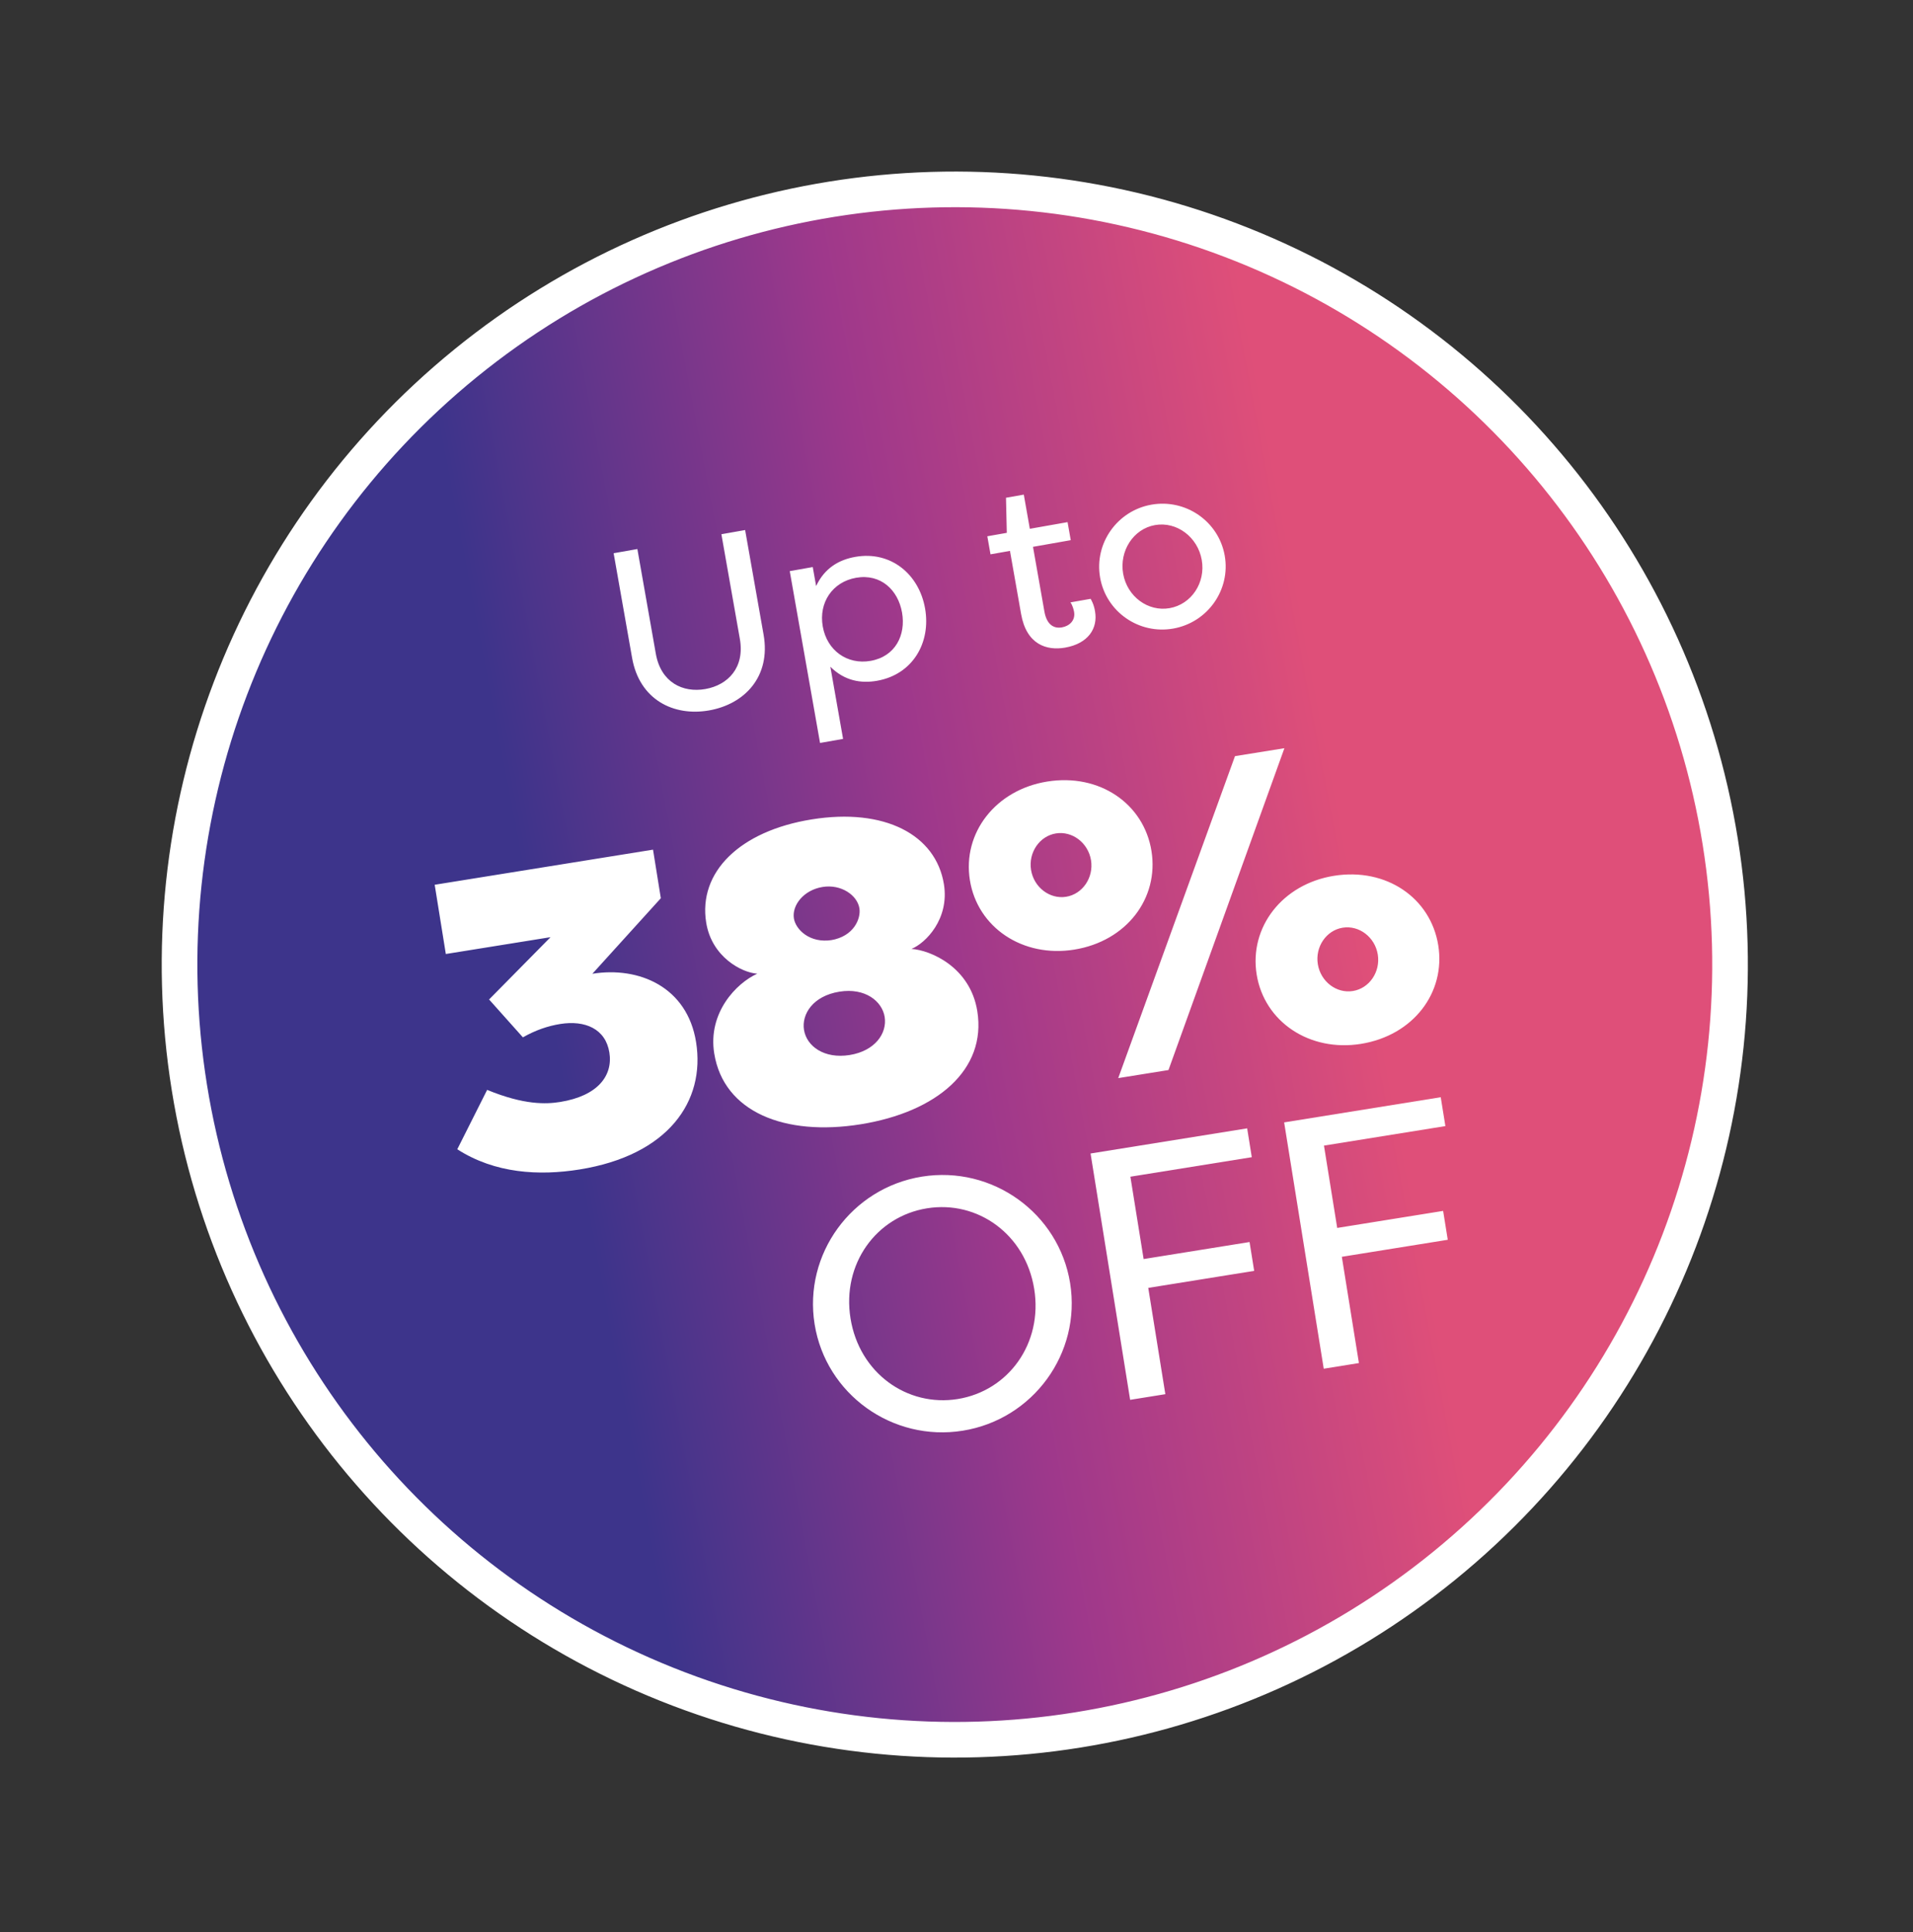
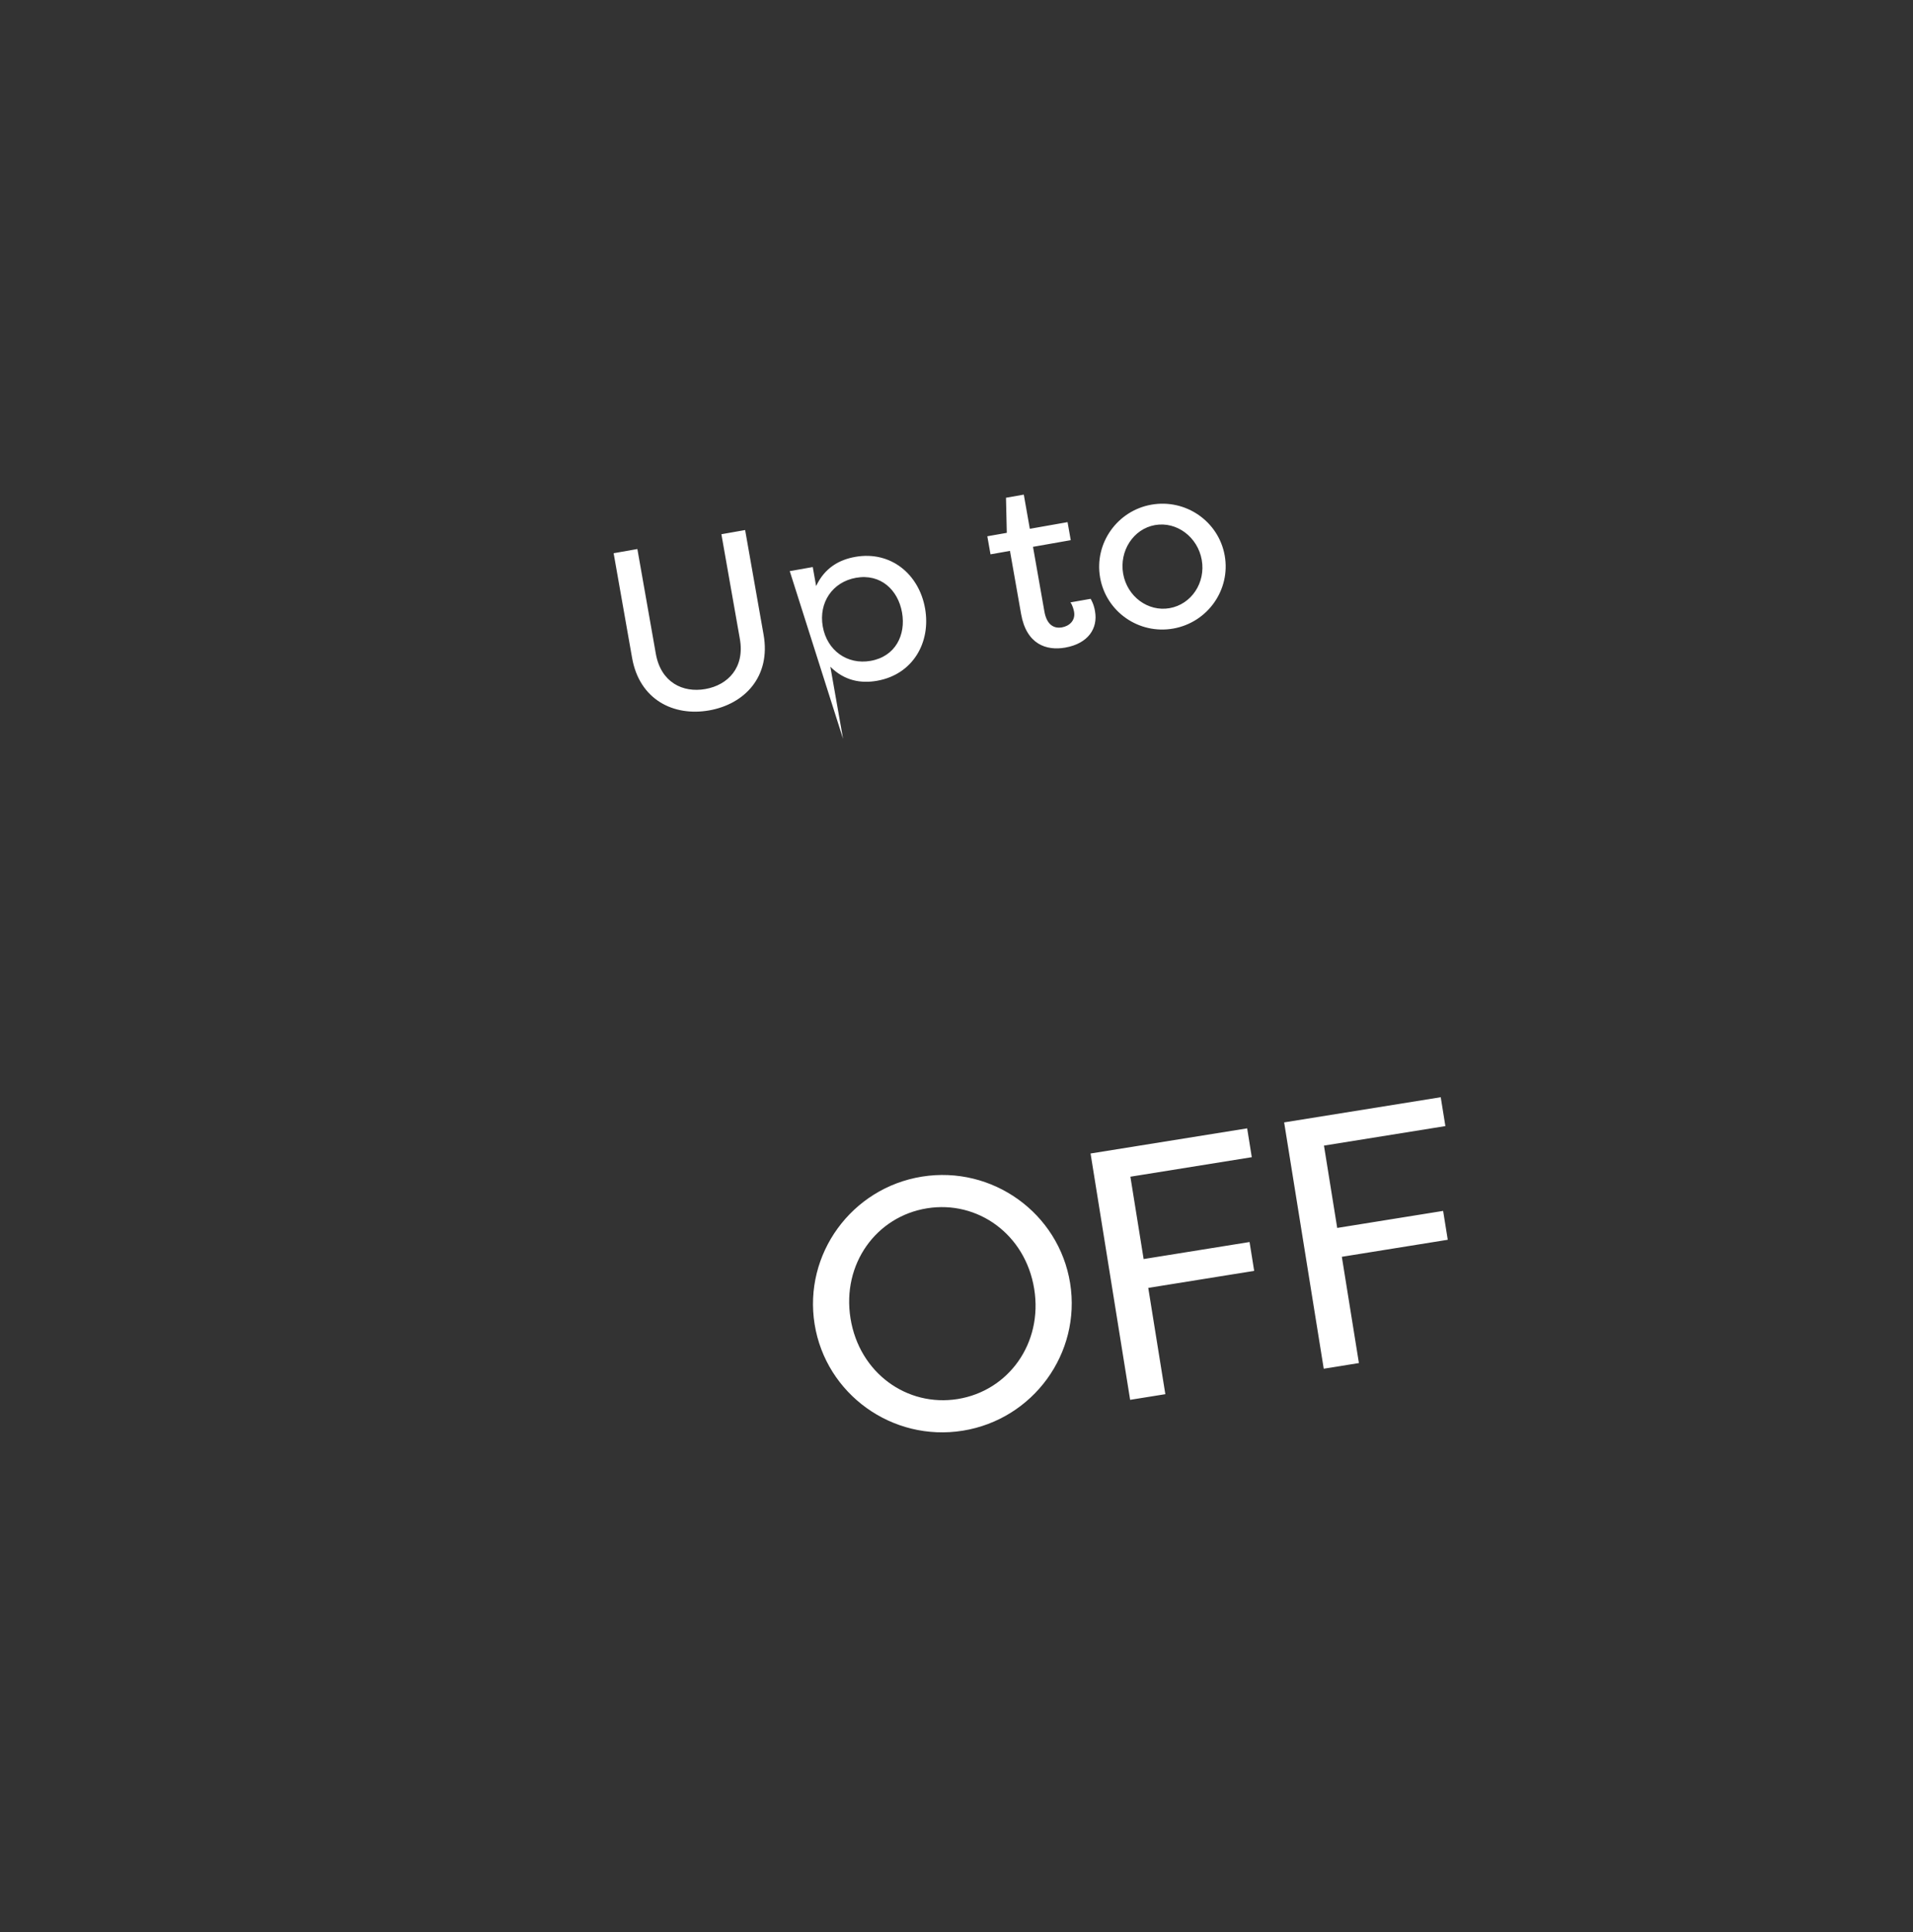
<svg xmlns="http://www.w3.org/2000/svg" width="100" height="101" viewBox="0 0 100 101" fill="none">
  <rect x="0" y="0" width="100" height="101" fill="#333333" stroke="none" />
-   <circle cx="49.911" cy="50.426" r="40.525" transform="rotate(-9.131 49.911 50.426)" fill="url(#paint0_linear_3200_8245)" stroke="white" stroke-width="1.863" />
-   <path d="M27.334 54.23L25.566 52.25L28.779 48.993L23.305 49.873L22.723 46.253L34.136 44.418L34.544 46.957L30.966 50.906C33.417 50.512 35.925 51.604 36.386 54.474C36.886 57.586 34.914 60.394 30.301 61.136C28.181 61.476 25.874 61.349 23.904 60.081L25.465 56.976C27.405 57.774 28.552 57.725 29.281 57.608C31.245 57.293 32.049 56.235 31.854 55.021C31.655 53.785 30.585 53.323 29.282 53.532C28.642 53.635 27.998 53.852 27.334 54.23ZM43.493 49.142L43.426 49.153C44.641 48.958 45.01 48.015 44.925 47.485C44.815 46.801 43.973 46.212 43.002 46.368C42.008 46.527 41.39 47.329 41.5 48.013C41.592 48.587 42.323 49.33 43.493 49.142ZM44.995 58.774C41.022 59.413 37.828 58.137 37.335 55.068C36.994 52.949 38.488 51.396 39.586 50.902C38.785 50.85 37.206 50.039 36.915 48.229C36.492 45.602 38.659 43.442 42.434 42.836C46.231 42.225 48.924 43.627 49.343 46.231C49.634 48.042 48.388 49.306 47.644 49.607C48.65 49.672 50.718 50.562 51.087 52.858C51.581 55.926 48.969 58.135 44.995 58.774ZM44.414 55.154C45.738 54.941 46.383 54.022 46.245 53.161C46.113 52.344 45.228 51.626 43.881 51.842C42.491 52.066 41.897 53.022 42.028 53.839C42.167 54.699 43.089 55.366 44.414 55.154ZM58.454 56.361L64.558 39.529L67.141 39.114L61.081 55.939L58.454 56.361ZM50.7 46.014C50.302 43.541 52.047 41.291 54.74 40.858C57.477 40.418 59.794 42.015 60.192 44.488C60.589 46.96 58.889 49.204 56.152 49.644C53.459 50.076 51.097 48.486 50.7 46.014ZM53.897 45.477C54.042 46.382 54.87 47.019 55.73 46.881C56.591 46.742 57.177 45.878 57.032 44.973C56.886 44.068 56.059 43.431 55.198 43.569C54.337 43.708 53.752 44.572 53.897 45.477ZM65.69 50.941C65.293 48.469 67.037 46.218 69.73 45.785C72.468 45.345 74.785 46.943 75.183 49.416C75.58 51.888 73.88 54.131 71.143 54.571C68.449 55.004 66.088 53.414 65.69 50.941ZM68.888 50.405C69.033 51.31 69.86 51.947 70.721 51.808C71.582 51.67 72.168 50.806 72.022 49.901C71.877 48.996 71.05 48.359 70.189 48.497C69.328 48.635 68.742 49.499 68.888 50.405Z" fill="white" />
  <path d="M42.583 69.226C41.995 65.565 44.514 62.103 48.194 61.511C51.873 60.92 55.35 63.418 55.939 67.079C56.527 70.74 54.008 74.202 50.328 74.793C46.649 75.385 43.172 72.886 42.583 69.226ZM44.46 68.924C44.918 71.775 47.413 73.563 50.062 73.138C52.711 72.712 54.521 70.232 54.062 67.381C53.604 64.529 51.109 62.741 48.46 63.167C45.811 63.593 44.001 66.073 44.46 68.924ZM60.917 72.884L59.077 73.18L57.008 60.302L65.194 58.987L65.436 60.495L59.09 61.515L59.782 65.82L65.319 64.93L65.561 66.438L60.024 67.328L60.917 72.884ZM71.036 71.257L69.197 71.553L67.127 58.676L75.313 57.36L75.556 58.869L69.209 59.889L69.901 64.193L75.438 63.303L75.68 64.812L70.143 65.702L71.036 71.257Z" fill="white" />
-   <path d="M37.71 27.928L38.951 27.709L39.916 33.181C40.301 35.365 38.931 36.809 37.07 37.138C35.208 37.466 33.427 36.577 33.042 34.393L32.077 28.921L33.318 28.702L34.282 34.174C34.547 35.676 35.694 36.229 36.873 36.021C38.051 35.813 38.94 34.901 38.675 33.4L37.71 27.928ZM48.357 31.808C48.672 33.595 47.712 35.261 45.85 35.589C45.007 35.738 44.15 35.595 43.406 34.856L44.071 38.628L42.867 38.84L41.283 29.857L42.486 29.644L42.662 30.637C43.108 29.688 43.865 29.261 44.708 29.112C46.57 28.784 48.042 30.021 48.357 31.808ZM43.009 32.751C43.23 34.004 44.285 34.765 45.513 34.548C46.804 34.321 47.361 33.199 47.153 32.02C46.945 30.841 46.038 29.978 44.748 30.205C43.519 30.422 42.788 31.498 43.009 32.751ZM53.999 28.587L54.596 31.974C54.719 32.669 55.1 32.871 55.509 32.798C55.894 32.731 56.227 32.442 56.146 31.983C56.13 31.896 56.077 31.662 55.957 31.491L57.012 31.305C57.085 31.433 57.149 31.576 57.185 31.71C57.213 31.794 57.226 31.869 57.241 31.956C57.399 32.849 56.886 33.643 55.683 33.855C54.703 34.028 53.657 33.688 53.377 32.1L52.795 28.799L51.778 28.979L51.611 28.035L52.629 27.856L52.587 26.021L53.518 25.857L53.833 27.644L55.806 27.296L55.972 28.239L53.999 28.587ZM57.507 30.195C57.192 28.408 58.4 26.698 60.187 26.383C61.986 26.065 63.706 27.259 64.021 29.046C64.336 30.833 63.128 32.543 61.329 32.86C59.542 33.175 57.824 31.994 57.507 30.195ZM58.712 29.995C58.923 31.186 60.011 31.992 61.141 31.793C62.282 31.591 63.03 30.462 62.82 29.27C62.61 28.079 61.516 27.248 60.375 27.45C59.246 27.649 58.502 28.803 58.712 29.995Z" fill="white" />
+   <path d="M37.71 27.928L38.951 27.709L39.916 33.181C40.301 35.365 38.931 36.809 37.07 37.138C35.208 37.466 33.427 36.577 33.042 34.393L32.077 28.921L33.318 28.702L34.282 34.174C34.547 35.676 35.694 36.229 36.873 36.021C38.051 35.813 38.94 34.901 38.675 33.4L37.71 27.928ZM48.357 31.808C48.672 33.595 47.712 35.261 45.85 35.589C45.007 35.738 44.15 35.595 43.406 34.856L44.071 38.628L41.283 29.857L42.486 29.644L42.662 30.637C43.108 29.688 43.865 29.261 44.708 29.112C46.57 28.784 48.042 30.021 48.357 31.808ZM43.009 32.751C43.23 34.004 44.285 34.765 45.513 34.548C46.804 34.321 47.361 33.199 47.153 32.02C46.945 30.841 46.038 29.978 44.748 30.205C43.519 30.422 42.788 31.498 43.009 32.751ZM53.999 28.587L54.596 31.974C54.719 32.669 55.1 32.871 55.509 32.798C55.894 32.731 56.227 32.442 56.146 31.983C56.13 31.896 56.077 31.662 55.957 31.491L57.012 31.305C57.085 31.433 57.149 31.576 57.185 31.71C57.213 31.794 57.226 31.869 57.241 31.956C57.399 32.849 56.886 33.643 55.683 33.855C54.703 34.028 53.657 33.688 53.377 32.1L52.795 28.799L51.778 28.979L51.611 28.035L52.629 27.856L52.587 26.021L53.518 25.857L53.833 27.644L55.806 27.296L55.972 28.239L53.999 28.587ZM57.507 30.195C57.192 28.408 58.4 26.698 60.187 26.383C61.986 26.065 63.706 27.259 64.021 29.046C64.336 30.833 63.128 32.543 61.329 32.86C59.542 33.175 57.824 31.994 57.507 30.195ZM58.712 29.995C58.923 31.186 60.011 31.992 61.141 31.793C62.282 31.591 63.03 30.462 62.82 29.27C62.61 28.079 61.516 27.248 60.375 27.45C59.246 27.649 58.502 28.803 58.712 29.995Z" fill="white" />
  <defs>
    <linearGradient id="paint0_linear_3200_8245" x1="28.608" y1="817.37" x2="113.758" y2="815.004" gradientUnits="userSpaceOnUse">
      <stop stop-color="#3D348B" />
      <stop offset="0.25" stop-color="#3D348B" />
      <stop offset="0.5" stop-color="#9E388B" />
      <stop offset="0.75" stop-color="#DF4F79" />
      <stop offset="1" stop-color="#DF4F79" />
    </linearGradient>
  </defs>
</svg>